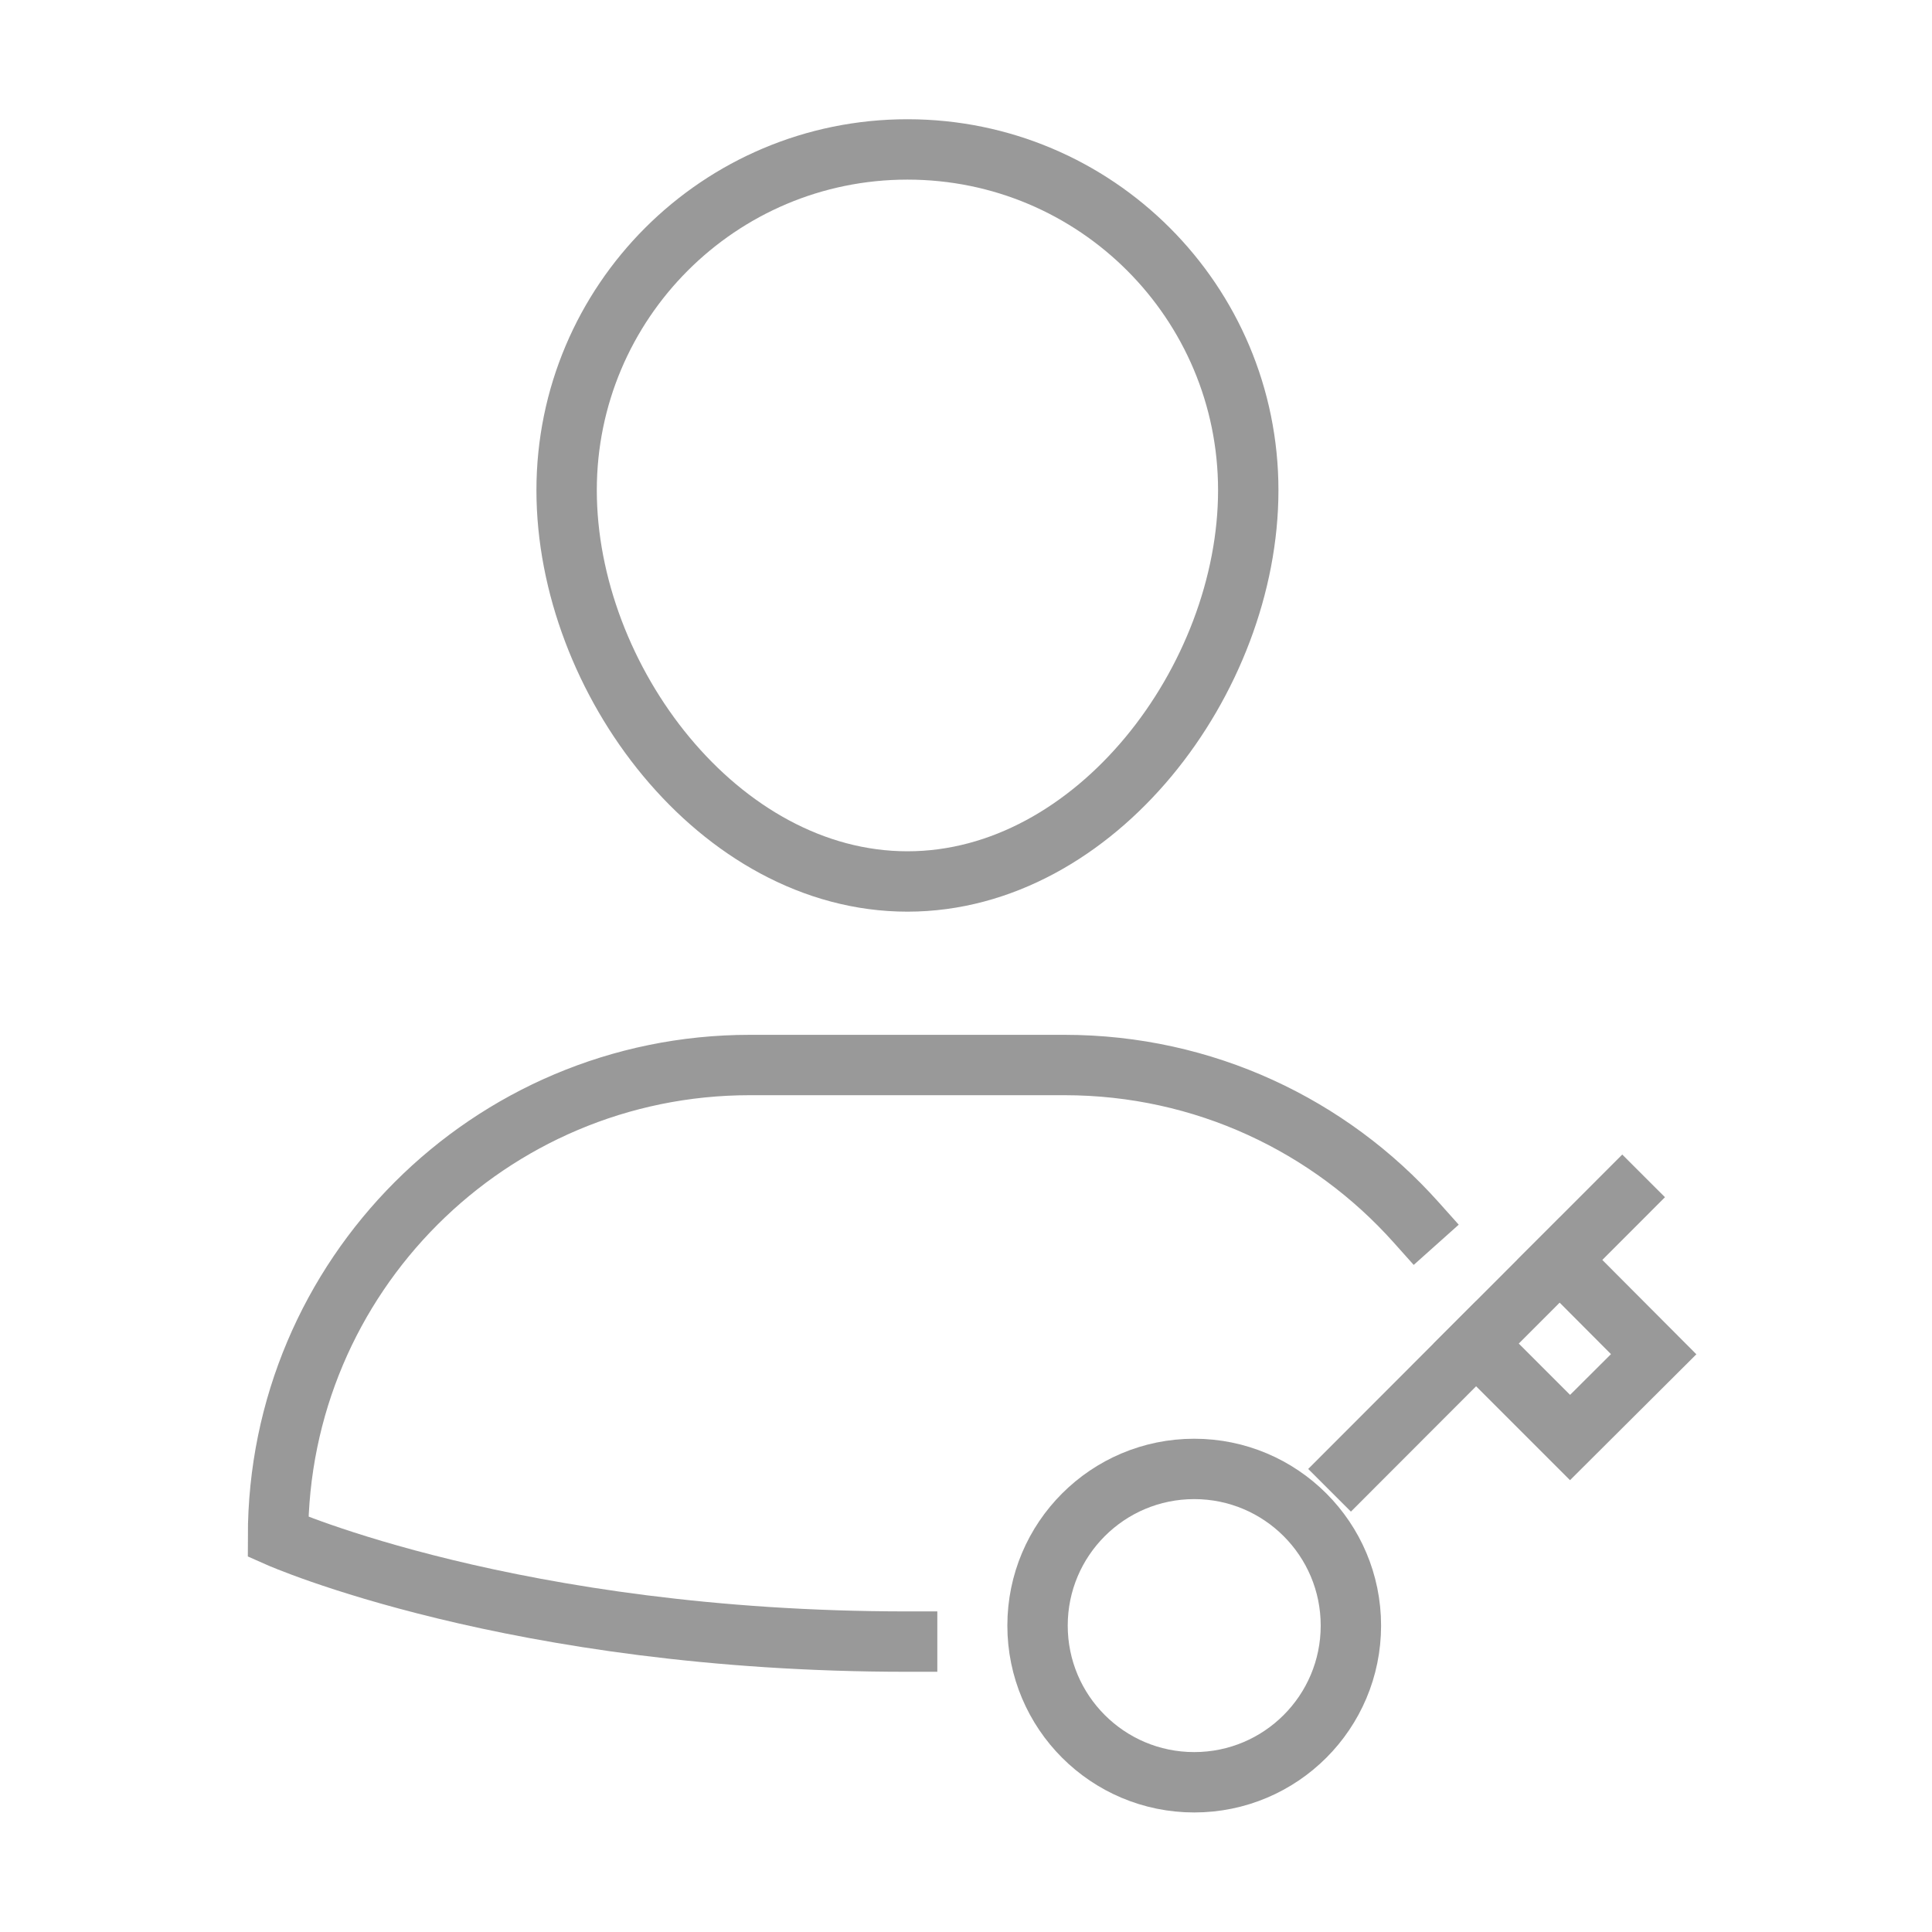
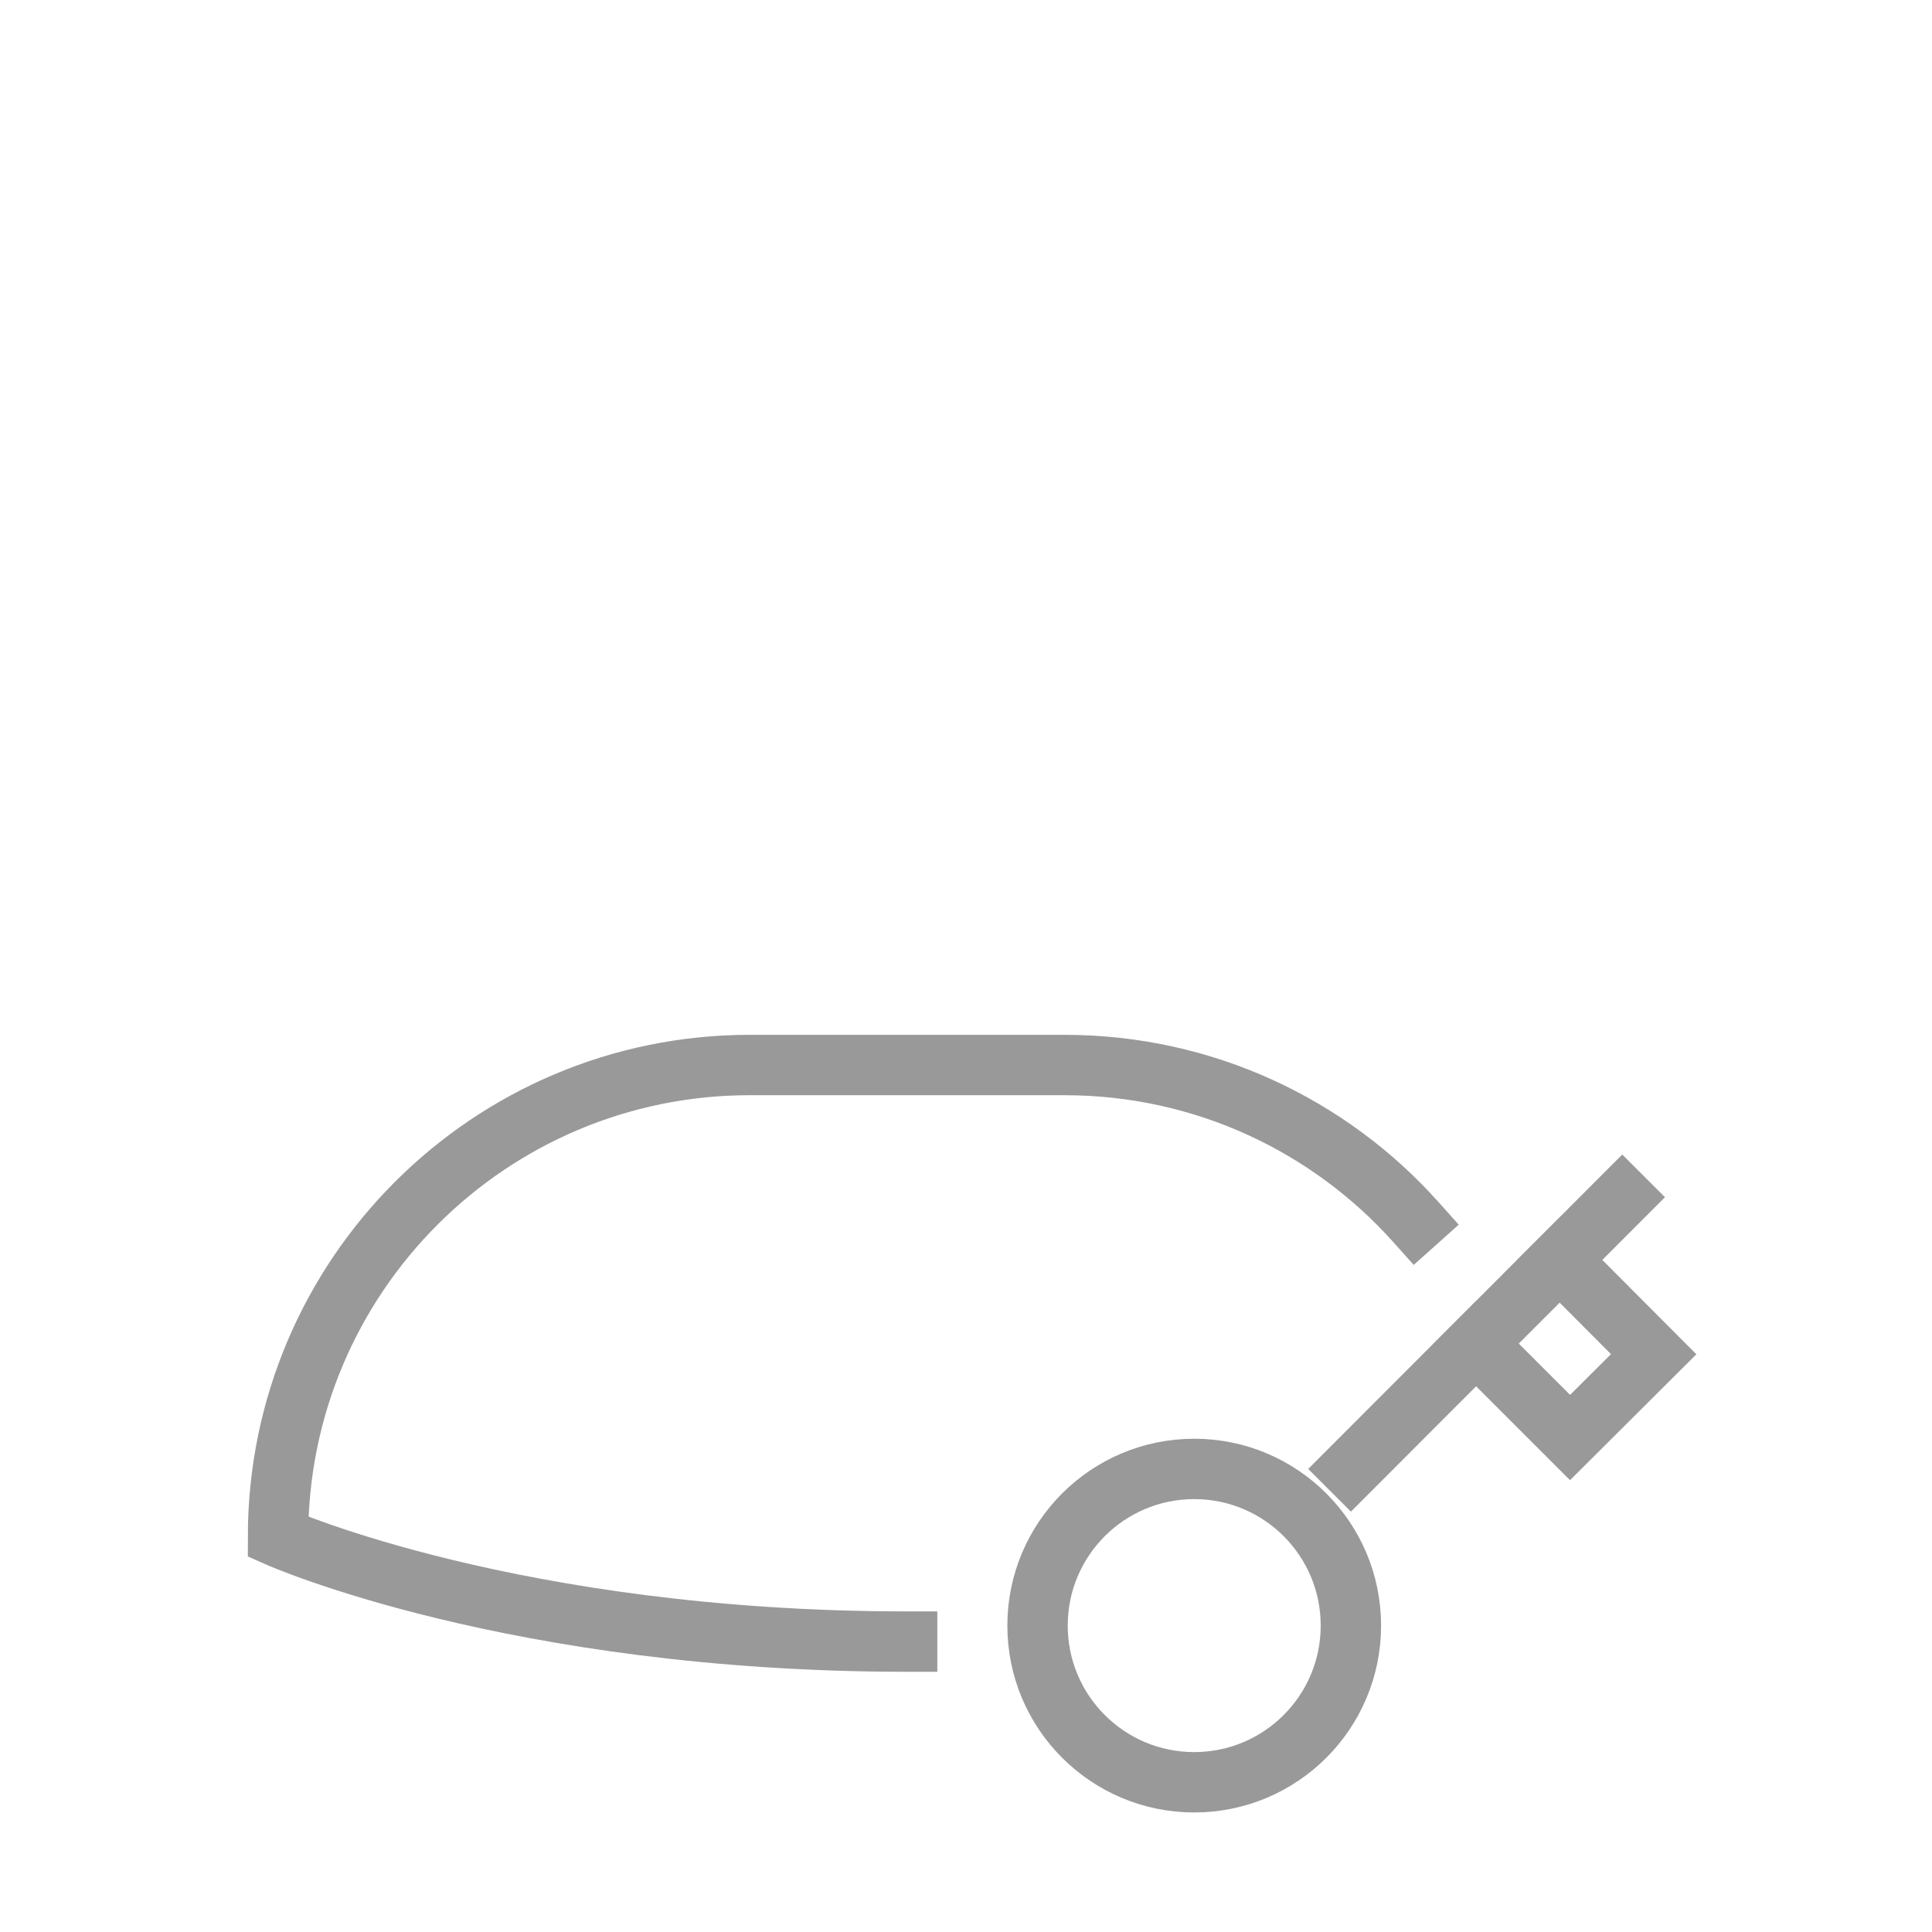
<svg xmlns="http://www.w3.org/2000/svg" id="Layer_1" viewBox="0 0 64 64">
  <defs>
    <style>.cls-1{fill:none;stroke:#999;stroke-linecap:square;stroke-miterlimit:10;stroke-width:2px;}</style>
  </defs>
  <g>
    <path class="cls-1" d="M46.91,40.49c-2.86-3.2-7.02-5.21-11.65-5.21h-10.42c-8.63,0-15.63,7-15.63,15.63h0s7.81,3.47,20.84,3.47" />
-     <path class="cls-1" d="M18.77,16.24c0-6.23,5.05-11.29,11.29-11.29s11.29,5.05,11.29,11.29h0c0,6.26-5.05,12.96-11.29,12.96s-11.29-6.7-11.29-12.96Z" />
  </g>
  <g>
    <line class="cls-1" x1="44.75" y1="48.66" x2="53.74" y2="39.66" />
    <polyline class="cls-1" points="51.67 41.74 54.78 44.86 52.01 47.62 48.9 44.51" />
    <circle class="cls-1" cx="39.56" cy="53.85" r="5.19" />
  </g>
</svg>